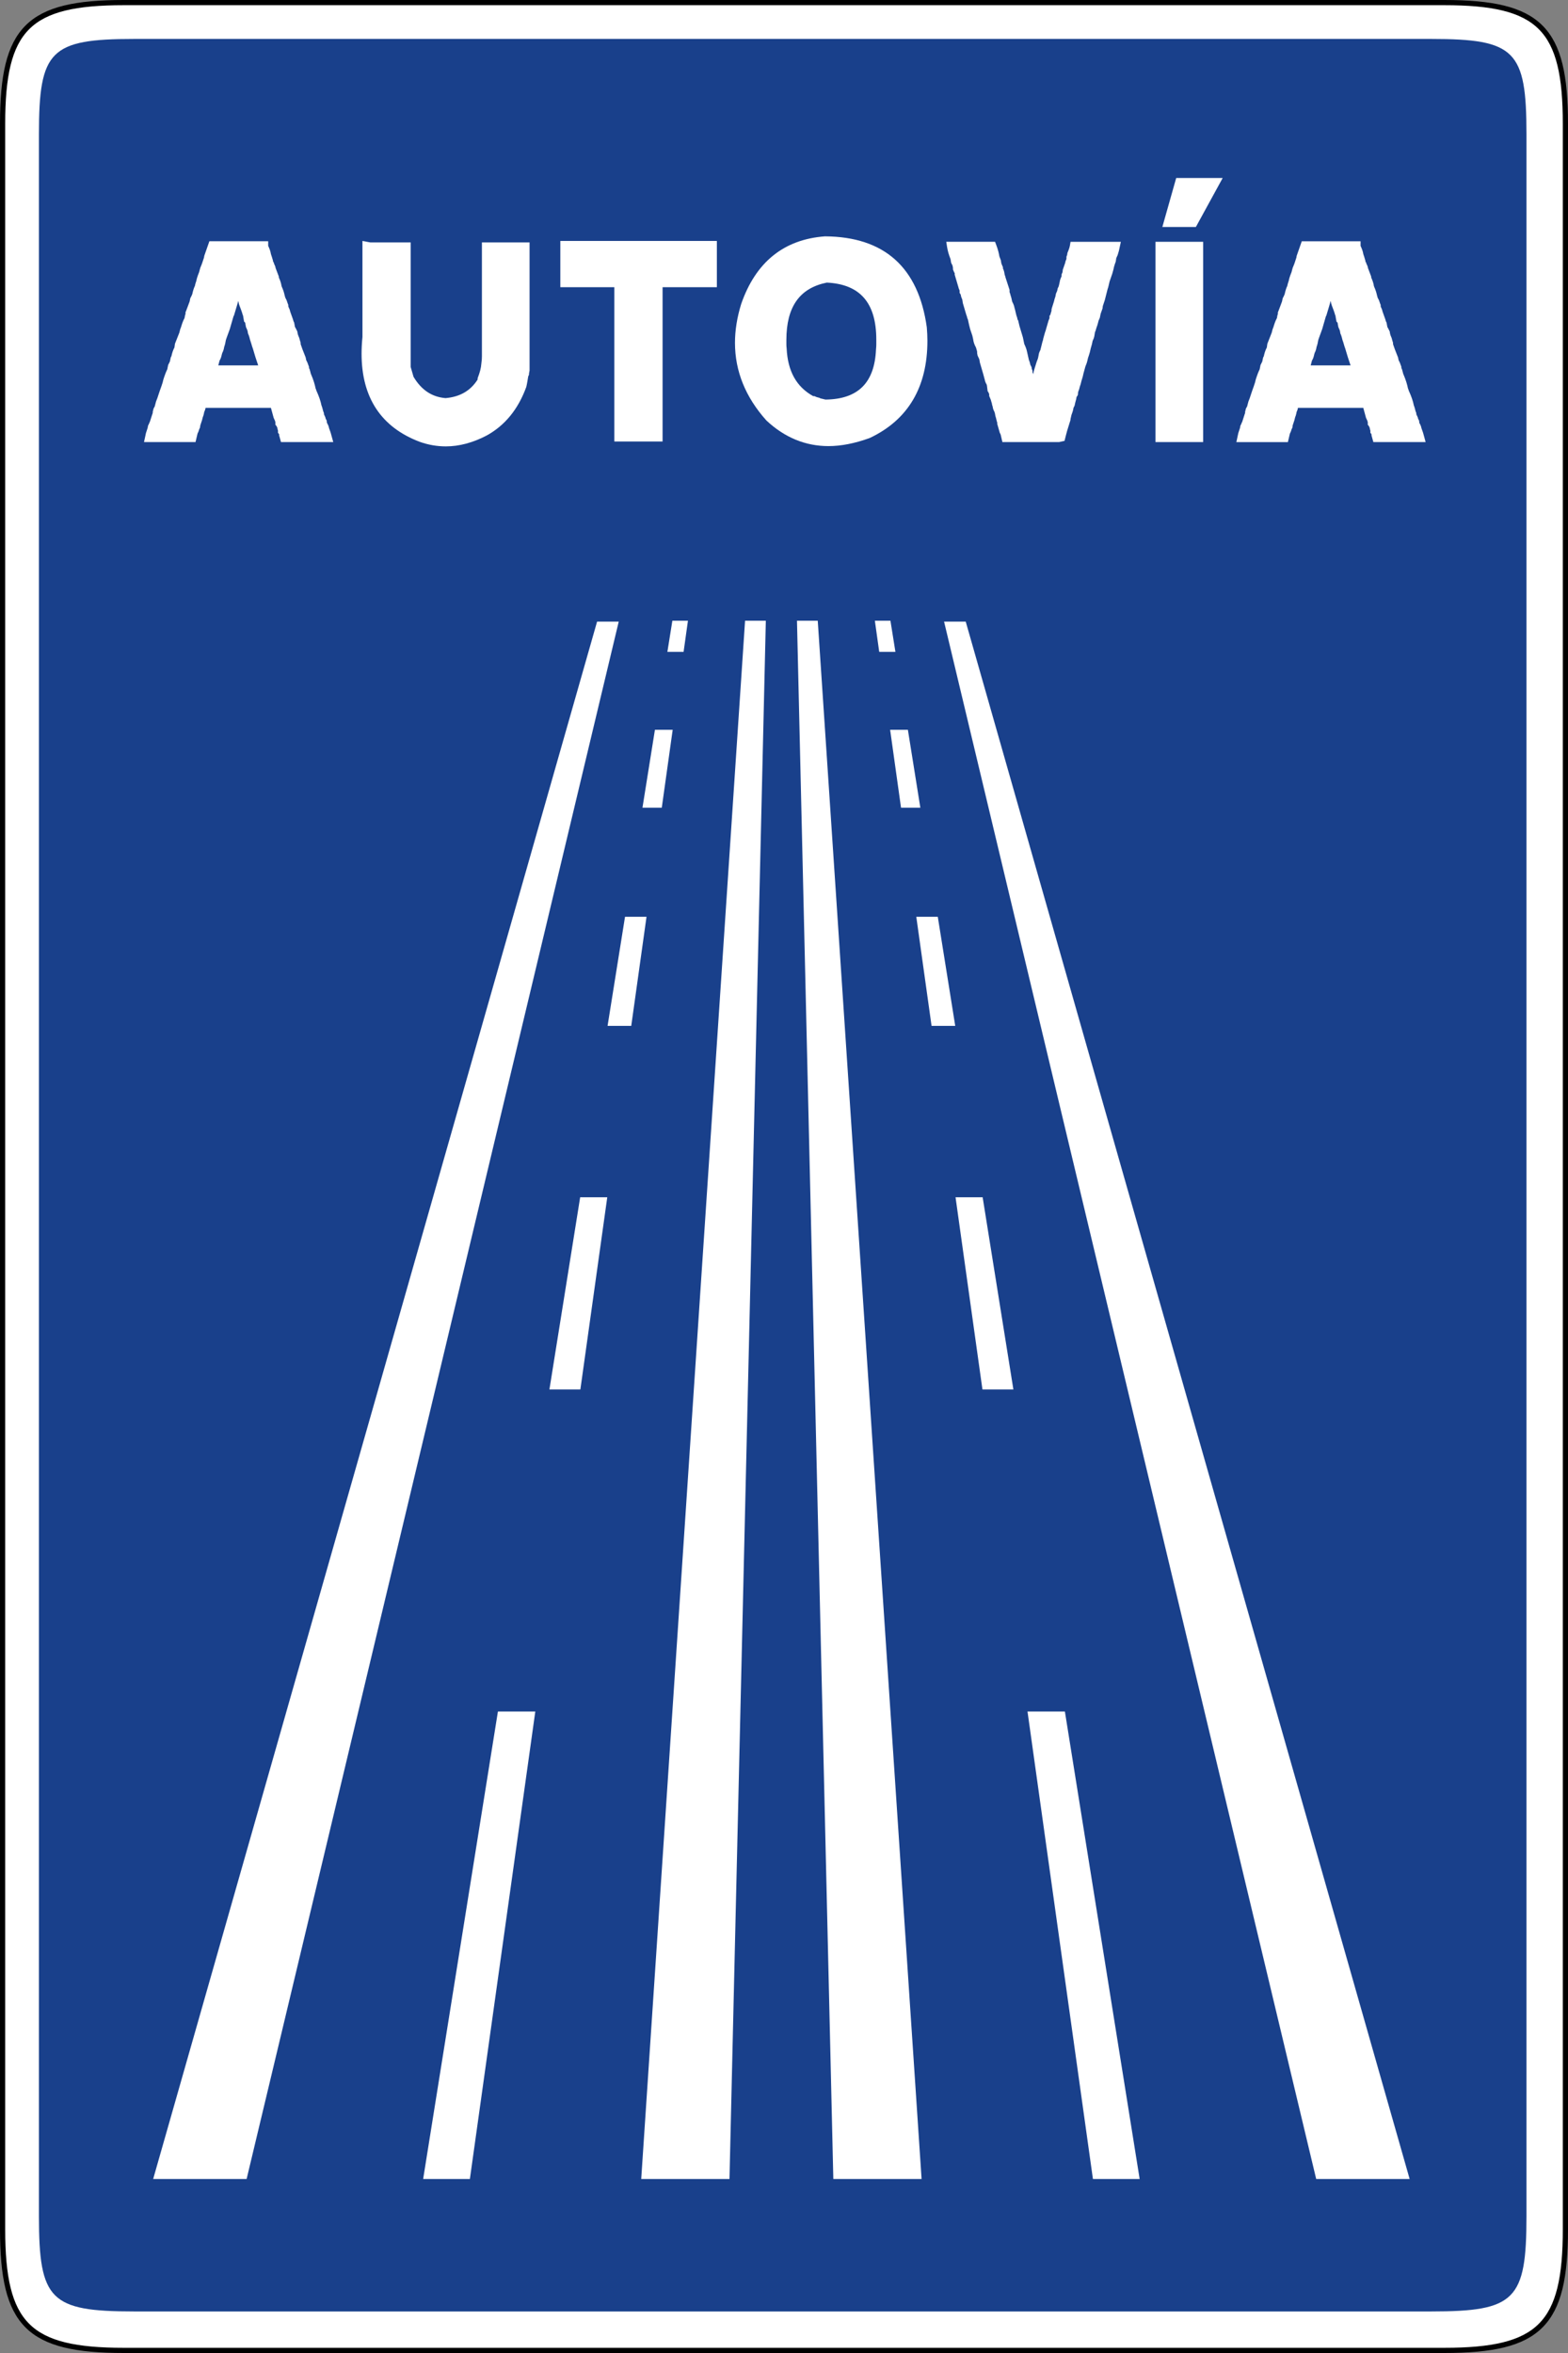
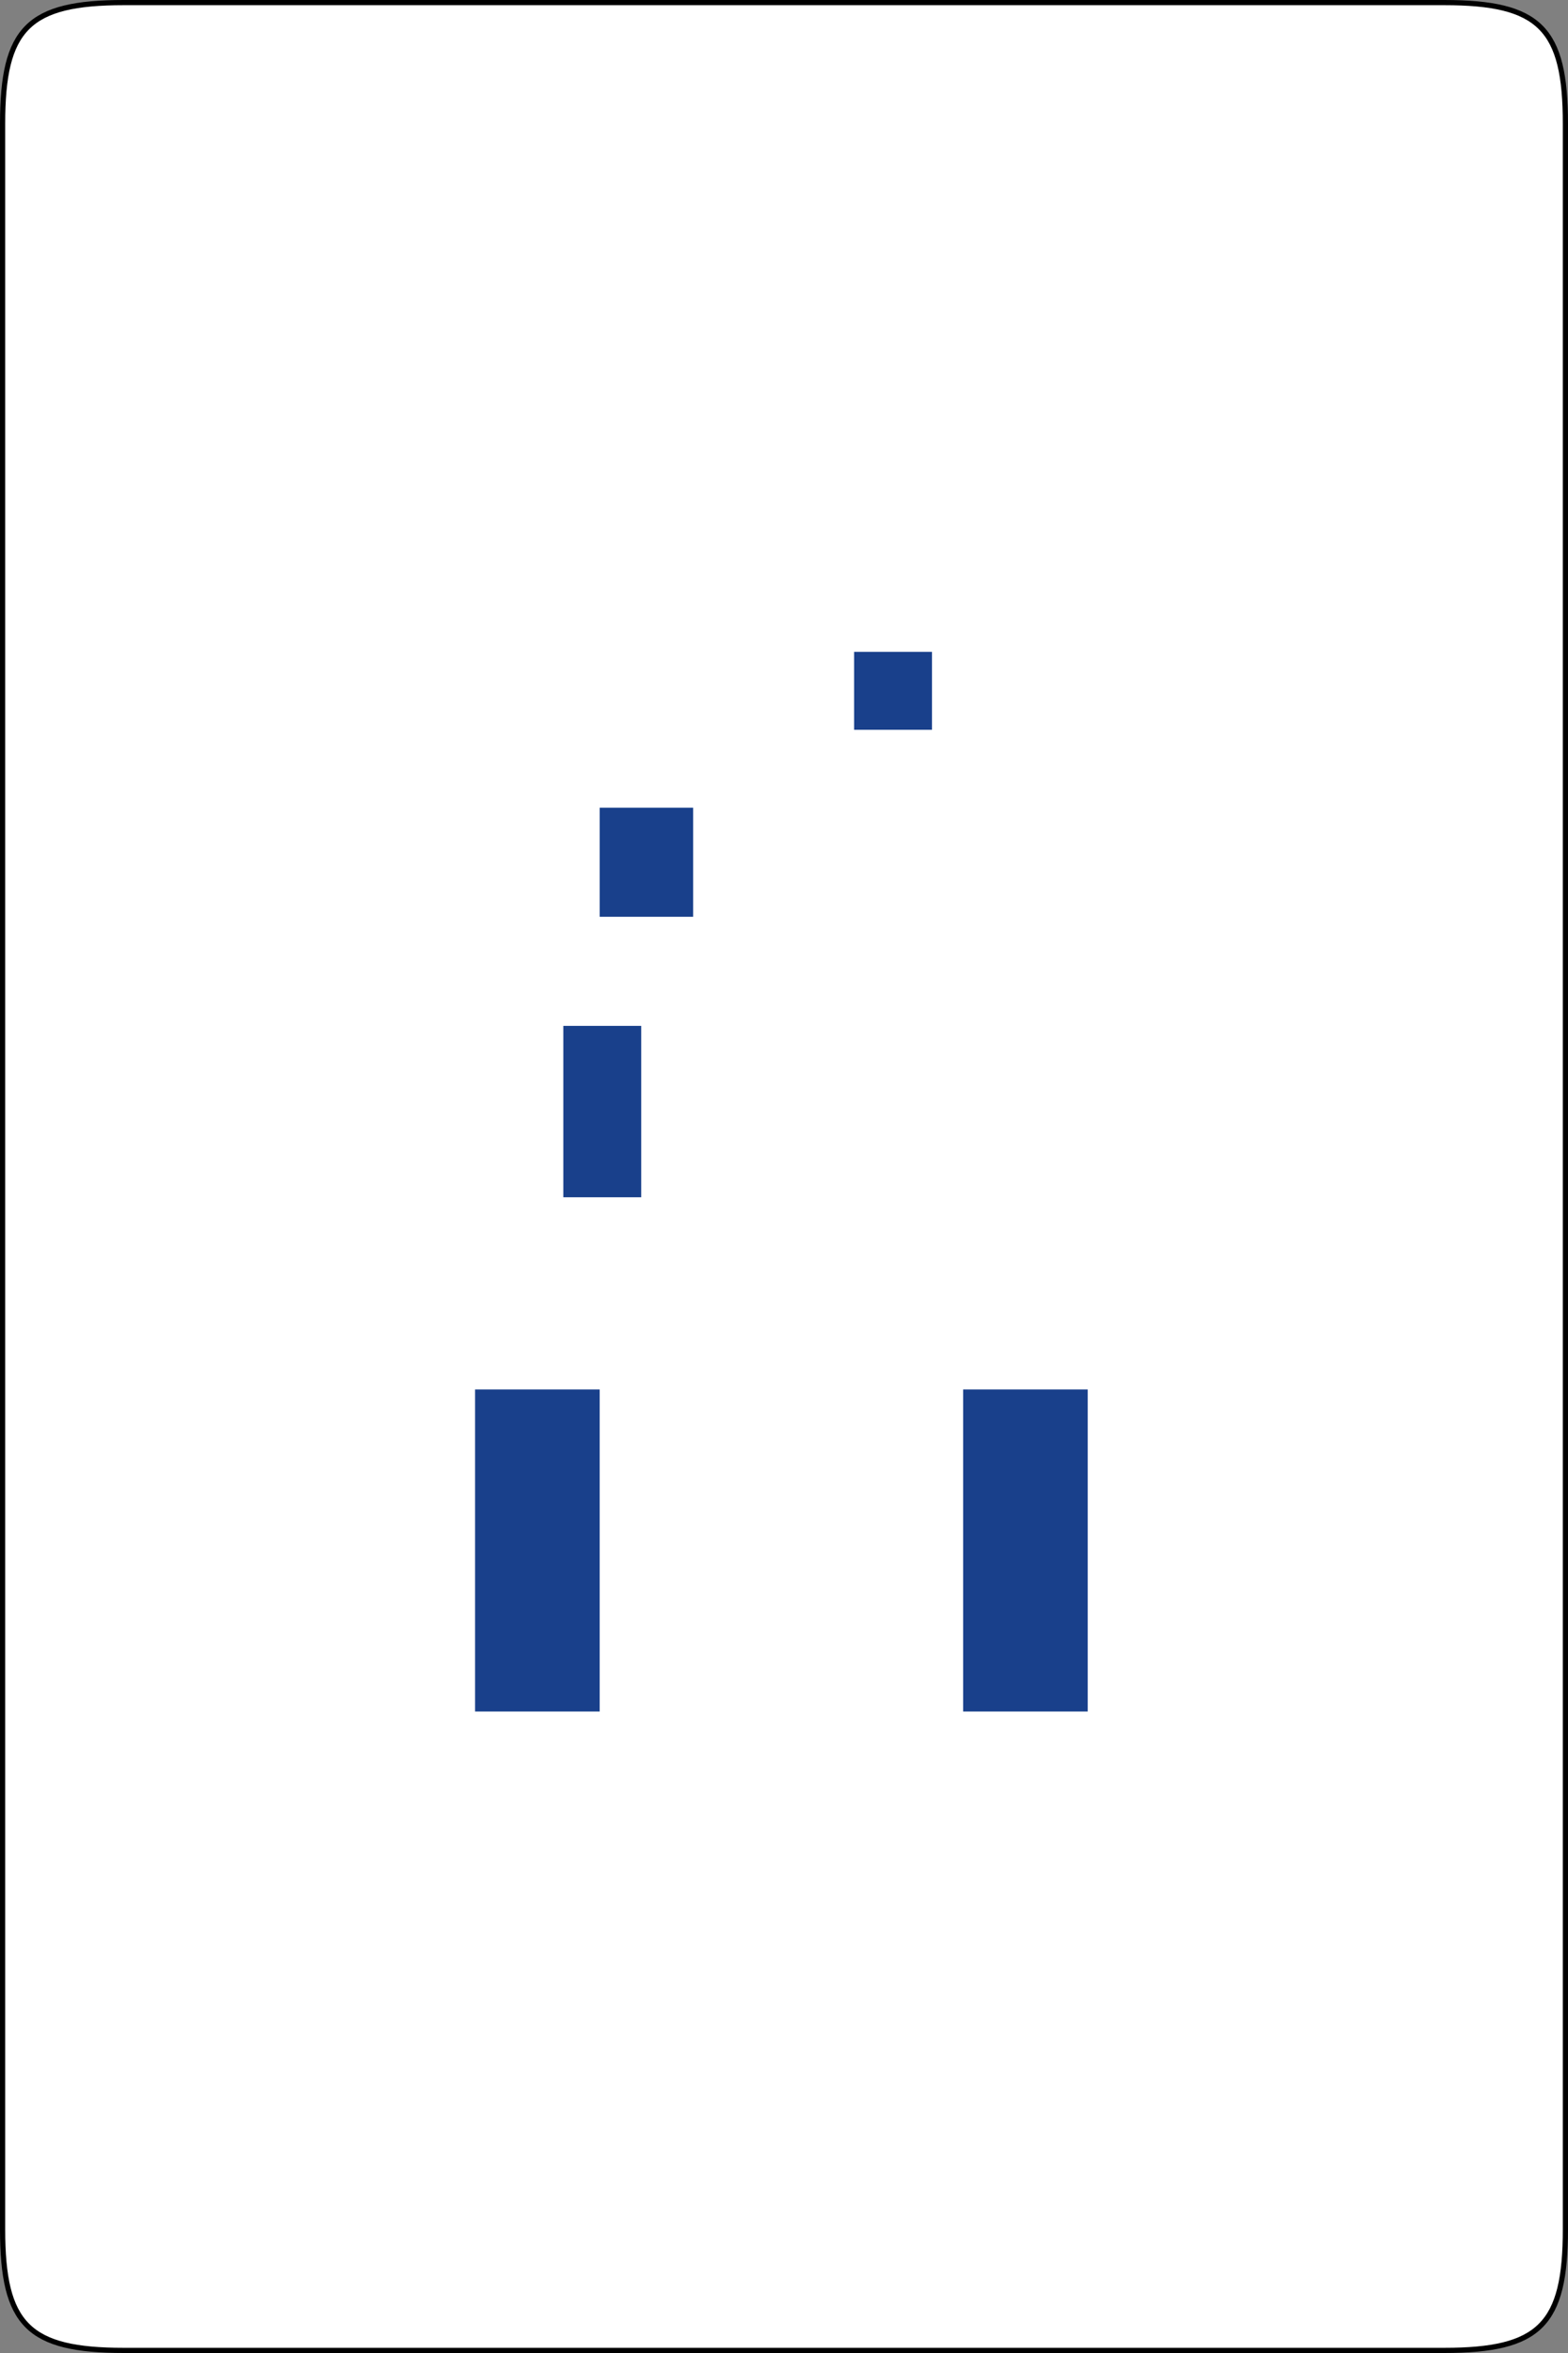
<svg xmlns="http://www.w3.org/2000/svg" version="1.2" width="302" height="453" id="svg2">
  <rect width="100%" height="100%" fill="#808080" stroke="none" />
  <defs id="defs3201" />
  <g transform="translate(-0.5,-0.5)" id="Capa_1">
    <path d="M 1,24.33 C 1,5.94 5.94,1 24.33,1 H 278.67 C 297.06,1 302,5.94 302,24.33 V 429.67 C 302,448.06 297.06,453 278.67,453 H 24.33 C 5.94,453 1,448.06 1,429.67 V 24.33 z" id="path3135" style="fill:#ffffff;stroke:#000000" />
-     <path d="M 8,26.33 C 8,10.18 10.18,8 26.33,8 h 249.84 c 16.15,0 18.33,2.18 18.33,18.33 v 400.84 c 0,16.15 -2.18,18.33 -18.33,18.33 H 26.33 C 10.18,445.5 8,443.32 8,427.17 V 26.33 z" id="path3137" style="fill:#19408b" />
    <polygon points="141,420 124,420 144,120 148,120 " id="polygon3139" style="fill:#ffffff" />
    <polygon points="48,420 30,420 115.5,120.17 119.67,120.17 " id="polygon3141" style="fill:#ffffff" />
    <polygon points="161,420 178,420 158,120 154,120 " id="polygon3143" style="fill:#ffffff" />
    <polygon points="254,420 272,420 186.5,120.17 182.33,120.17 " id="polygon3145" style="fill:#ffffff" />
    <polygon points="211,420 220,420 172,120 169,120 " id="polygon3147" style="fill:#ffffff" />
    <rect width="15" height="15" x="165" y="126" id="rect3149" style="fill:#19408b" />
-     <rect width="18" height="21" x="168" y="156" id="rect3151" style="fill:#19408b" />
-     <rect width="15" height="33" x="178" y="198" id="rect3153" style="fill:#19408b" />
    <rect width="24" height="62" x="186" y="268" id="rect3155" style="fill:#19408b" />
    <polygon points="91,420 82,420 130,120 133,120 " id="polygon3157" style="fill:#ffffff" />
-     <rect width="15" height="15" x="122" y="126" id="rect3159" style="fill:#19408b" />
    <rect width="18" height="21" x="116" y="156" id="rect3161" style="fill:#19408b" />
    <rect width="15" height="33" x="109" y="198" id="rect3163" style="fill:#19408b" />
    <rect width="24" height="62" x="92" y="268" id="rect3165" style="fill:#19408b" />
    <g id="g3167">
      <path d="m 64.688,85.609 h -1.05 -8.41 -0.61 L 54.457,85.021 54.29,84.413 54.262,84.309 v -0.108 -0.106 l -0.047,-0.059 -0.175,-0.22 v -0.28 -0.161 c -0.063,-0.159 -0.106,-0.317 -0.128,-0.474 l 0.108,0.114 c -0.104,-0.116 -0.177,-0.258 -0.218,-0.421 l -0.083,-0.105 -0.175,-0.22 V 81.988 81.815 L 53.473,81.528 53.229,80.991 53.203,80.932 53.187,80.871 52.682,79.026 H 40.091 l -0.071,0.315 -0.016,0.071 -0.029,0.067 -0.136,0.317 -0.096,0.454 c -0.044,0.203 -0.108,0.396 -0.191,0.578 l -0.146,0.58 -0.326,0.985 -0.047,0.319 -0.018,0.126 -0.057,0.114 -0.073,0.146 c -0.104,0.368 -0.211,0.649 -0.336,0.862 l -0.246,1.034 -0.146,0.614 h -0.633 -8.298 -0.991 l 0.209,-0.968 0.167,-0.775 0.333,-1.015 0.045,-0.274 0.02,-0.122 0.057,-0.11 0.112,-0.22 0.08,-0.209 0.108,-0.224 0.482,-1.497 0.071,-0.183 v -0.126 -0.1 l 0.024,-0.098 0.112,-0.441 0.026,-0.104 0.053,-0.094 0.168,-0.299 0.25,-0.948 0.252,-0.647 0.15,-0.456 c 0.108,-0.362 0.226,-0.71 0.34,-1.02 0.107,-0.287 0.197,-0.537 0.271,-0.752 l 0.256,-0.773 c 0.083,-0.396 0.185,-0.761 0.305,-1.078 0.105,-0.283 0.195,-0.533 0.269,-0.749 0.096,-0.249 0.169,-0.413 0.232,-0.539 l 0.059,-0.118 0.032,-0.067 0.146,-0.727 0.022,-0.106 0.047,-0.095 0.285,-0.572 0.145,-0.676 0.033,-0.152 0.089,-0.13 0.021,-0.03 c 0.071,-0.332 0.152,-0.637 0.242,-0.905 0.091,-0.275 0.208,-0.547 0.348,-0.81 l 0.089,-0.626 0.012,-0.094 0.035,-0.087 0.814,-2.063 0.152,-0.606 0.012,-0.051 0.021,-0.049 0.11,-0.277 0.096,-0.293 c 0.175,-0.6 0.376,-1.107 0.604,-1.518 l 0.085,-0.47 0.014,-0.081 0.031,-0.076 0.055,-0.136 v -0.175 -0.155 l 0.057,-0.142 0.11,-0.275 0.631,-1.687 0.1,-0.499 0.022,-0.105 0.049,-0.098 0.222,-0.441 0.112,-0.265 c 0.146,-0.682 0.315,-1.205 0.509,-1.589 l 0.087,-0.395 0.173,-0.525 c 0.082,-0.398 0.183,-0.761 0.303,-1.078 0.104,-0.276 0.193,-0.506 0.262,-0.689 l 0.098,-0.385 0.116,-0.411 c 0.102,-0.271 0.183,-0.456 0.26,-0.631 0.053,-0.12 0.094,-0.238 0.122,-0.348 l 0.328,-0.985 0.045,-0.271 0.012,-0.069 0.022,-0.065 0.775,-2.213 0.187,-0.535 h 0.568 0.663 9.295 0.799 v 0.799 0.092 c 0.124,0.264 0.23,0.513 0.313,0.749 0.1,0.283 0.173,0.567 0.218,0.848 l 0.201,0.603 0.096,0.33 c 0.075,0.161 0.102,0.33 0.11,0.474 0,0.006 0.002,0.01 0.004,0.016 0.092,0.108 0.165,0.254 0.2,0.454 0.161,0.293 0.254,0.551 0.285,0.793 l 0.57,1.501 0.051,0.136 v 0.146 0.037 c 0.124,0.265 0.232,0.529 0.317,0.785 0.1,0.303 0.169,0.598 0.211,0.887 0.175,0.396 0.307,0.736 0.403,1.036 0.089,0.293 0.157,0.551 0.199,0.779 0.043,0.109 0.078,0.231 0.102,0.372 l 0.211,0.409 0.026,0.049 0.022,0.053 c 0.082,0.211 0.145,0.389 0.187,0.533 0.027,0.088 0.045,0.145 0.065,0.188 l 0.079,0.165 v 0.185 0.1 c 0.035,0.073 0.061,0.152 0.082,0.234 0.138,0.246 0.234,0.511 0.283,0.789 l 0.531,1.483 0.105,0.366 0.078,0.157 0.049,0.1 0.02,0.108 0.141,0.75 0.156,0.271 0.242,0.486 0.053,0.108 0.02,0.118 0.055,0.332 0.091,0.295 0.195,0.478 0.021,0.051 0.014,0.055 c 0.035,0.138 0.067,0.266 0.102,0.386 0.035,0.12 0.067,0.228 0.1,0.328 l 0.041,0.122 v 0.13 0.144 c 0.053,0.155 0.1,0.287 0.143,0.399 0.059,0.159 0.126,0.352 0.203,0.584 l 0.596,1.512 0.026,0.067 0.014,0.069 0.09,0.45 0.228,0.456 0.256,0.692 0.049,0.134 v 0.14 0.085 l 0.082,0.163 0.035,0.069 0.021,0.073 0.11,0.389 0.104,0.411 c 0.256,0.588 0.462,1.131 0.612,1.616 0.134,0.441 0.24,0.856 0.319,1.243 0.069,0.118 0.114,0.247 0.139,0.383 0.494,1.078 0.826,2.041 0.986,2.869 l 0.082,0.205 0.136,0.464 0.108,0.421 0.087,0.222 0.037,0.087 0.012,0.096 0.041,0.289 c 0.01,0.022 0.018,0.042 0.026,0.059 0.098,0.122 0.163,0.271 0.195,0.441 l 0.051,0.046 0.01,0.163 0.152,0.303 0.085,0.171 v 0.189 0.033 l 0.028,0.026 0.008,0.148 c 0.218,0.36 0.346,0.686 0.397,0.991 0.044,0.141 0.11,0.336 0.175,0.499 0.087,0.224 0.155,0.423 0.199,0.602 l 0.161,0.588 0.283,1.011 0,0 z M 42.545,70.843 h 7.682 L 49.71,69.295 49.206,67.61 C 49.102,67.345 49.002,67.03 48.923,66.729 48.858,66.491 48.795,66.29 48.73,66.126 L 48.66,65.92 C 48.573,65.552 48.51,65.316 48.445,65.139 48.386,64.976 48.341,64.863 48.311,64.8 L 48.26,64.696 48.242,64.58 48.187,64.248 48.116,64.01 l -0.202,-0.452 -0.041,-0.087 -0.017,-0.096 -0.11,-0.608 -0.022,-0.15 -0.035,-0.035 -0.177,-0.177 -0.044,-0.247 -0.11,-0.608 -0.037,-0.265 c -0.08,-0.15 -0.132,-0.307 -0.159,-0.466 L 47.15,60.788 47.109,60.662 47,60.332 c -0.069,-0.202 -0.145,-0.405 -0.228,-0.61 -0.104,-0.244 -0.2,-0.515 -0.281,-0.808 l -0.061,-0.346 -0.04,-0.118 -0.297,1.023 -0.499,1.666 -0.02,0.067 -0.033,0.063 -0.077,0.152 -0.588,2.032 -0.11,0.385 -0.626,1.715 -0.138,0.415 c -0.075,0.497 -0.183,0.944 -0.328,1.329 -0.053,0.401 -0.177,0.79 -0.368,1.158 l -0.09,0.311 c -0.105,0.5 -0.242,0.873 -0.425,1.142 l -0.246,0.935 0,0 z" id="path3169" style="fill:#ffffff" />
    </g>
    <g id="g3171">
-       <path d="m 86.374,86.438 c -1.709,0 -3.401,-0.294 -5.028,-0.875 -7.44,-2.815 -11.205,-8.521 -11.205,-16.965 0,-1.018 0.057,-2.105 0.169,-3.231 L 70.306,47.852 v -0.963 l 0.944,0.176 0.542,0.1 h 7.003 0.799 v 0.799 23.175 l 0.55,1.899 c 1.515,2.545 3.534,3.89 6.171,4.108 2.778,-0.241 4.799,-1.412 6.175,-3.575 v -0.104 -0.149 l 0.053,-0.139 c 0.174,-0.452 0.323,-0.91 0.443,-1.357 0.117,-0.431 0.192,-0.883 0.225,-1.343 0.039,-0.298 0.065,-0.531 0.083,-0.758 0.017,-0.212 0.024,-0.423 0.024,-0.624 V 47.964 47.165 h 0.799 7.579 0.799 v 0.799 23.788 0.078 l -0.014,0.078 c -0.035,0.176 -0.06,0.315 -0.078,0.419 -0.012,0.068 -0.019,0.11 -0.019,0.146 v 0.188 l -0.082,0.167 -0.062,0.123 c -0.063,0.356 -0.119,0.691 -0.167,1.001 -0.063,0.38 -0.131,0.724 -0.208,1.039 -1.562,4.307 -4.125,7.428 -7.641,9.359 -2.66,1.389 -5.299,2.088 -7.85,2.088 l 0,0 z" id="path3173" style="fill:#ffffff" />
+       <path d="m 86.374,86.438 c -1.709,0 -3.401,-0.294 -5.028,-0.875 -7.44,-2.815 -11.205,-8.521 -11.205,-16.965 0,-1.018 0.057,-2.105 0.169,-3.231 L 70.306,47.852 v -0.963 l 0.944,0.176 0.542,0.1 h 7.003 0.799 v 0.799 23.175 l 0.55,1.899 c 1.515,2.545 3.534,3.89 6.171,4.108 2.778,-0.241 4.799,-1.412 6.175,-3.575 v -0.104 -0.149 c 0.174,-0.452 0.323,-0.91 0.443,-1.357 0.117,-0.431 0.192,-0.883 0.225,-1.343 0.039,-0.298 0.065,-0.531 0.083,-0.758 0.017,-0.212 0.024,-0.423 0.024,-0.624 V 47.964 47.165 h 0.799 7.579 0.799 v 0.799 23.788 0.078 l -0.014,0.078 c -0.035,0.176 -0.06,0.315 -0.078,0.419 -0.012,0.068 -0.019,0.11 -0.019,0.146 v 0.188 l -0.082,0.167 -0.062,0.123 c -0.063,0.356 -0.119,0.691 -0.167,1.001 -0.063,0.38 -0.131,0.724 -0.208,1.039 -1.562,4.307 -4.125,7.428 -7.641,9.359 -2.66,1.389 -5.299,2.088 -7.85,2.088 l 0,0 z" id="path3173" style="fill:#ffffff" />
    </g>
    <g id="g3175">
-       <polygon points="118.822,84.697 118.822,55.791 109.222,55.791 108.421,55.791 108.421,54.99 108.421,47.687 108.421,46.886 109.222,46.886 109.61,46.886 137.77,46.886 138.57,46.886 138.57,47.687 138.57,54.99 138.57,55.791 137.77,55.791 128.114,55.791 128.114,84.697 128.114,85.498 128.114,85.498 127.313,85.498 119.623,85.498 118.822,85.498 " id="polygon3177" style="fill:#ffffff" />
-     </g>
+       </g>
    <g id="g3179">
      <path d="m 160.063,86.384 c -4.434,0 -8.451,-1.655 -11.941,-4.919 -4.04,-4.498 -6.064,-9.518 -6.064,-14.969 0,-2.391 0.402,-4.908 1.199,-7.481 2.802,-8.067 8.23,-12.437 16.141,-13.013 11.424,0.076 18,5.967 19.606,17.509 0.042,0.46 0.07,0.887 0.087,1.322 0.021,0.434 0.031,0.858 0.031,1.277 0,8.928 -3.729,15.218 -11.08,18.701 -2.874,1.053 -5.535,1.573 -7.979,1.573 l 0,0 z m -1.546,-9.19 0.97,0.231 c 6.278,-0.066 9.464,-3.235 9.736,-9.689 0.037,-0.357 0.054,-0.65 0.054,-0.935 v -0.914 c 0,-7.079 -3.12,-10.671 -9.532,-10.98 -5.238,1.052 -7.787,4.665 -7.787,11.037 v 0.858 c 0,0.244 0.016,0.498 0.049,0.755 0.208,4.409 1.88,7.405 5.108,9.204 h 0.072 0.192 l 0.169,0.086 c 0.101,0.052 0.188,0.087 0.262,0.107 0.13,0.037 0.258,0.072 0.393,0.105 l 0.091,0.021 0.084,0.043 0.139,0.071 0,0 z" id="path3181" style="fill:#ffffff" />
    </g>
    <g id="g3183">
      <path d="m 204.464,85.608 h -0.087 -10.178 -0.637 l -0.143,-0.62 -0.166,-0.719 -0.066,-0.226 -0.044,-0.064 -0.068,-0.104 -0.033,-0.118 -0.443,-1.55 -0.031,-0.107 V 81.988 81.86 c -0.063,-0.176 -0.111,-0.344 -0.146,-0.508 l -0.021,-0.085 -0.07,-0.305 c -0.089,-0.234 -0.146,-0.458 -0.172,-0.684 -0.008,-0.081 -0.019,-0.141 -0.029,-0.185 -0.045,-0.093 -0.072,-0.191 -0.089,-0.288 -0.201,-0.365 -0.317,-0.701 -0.348,-1.016 -0.09,-0.234 -0.144,-0.45 -0.164,-0.653 -0.033,-0.083 -0.062,-0.176 -0.091,-0.28 -0.033,-0.112 -0.068,-0.243 -0.104,-0.381 l -0.251,-0.601 -0.062,-0.147 V 76.565 76.37 l -0.022,-0.046 c -0.044,-0.087 -0.085,-0.182 -0.125,-0.292 l -0.052,-0.077 -0.104,-0.156 -0.022,-0.187 -0.112,-0.885 -0.056,-0.209 c -0.192,-0.305 -0.319,-0.632 -0.373,-0.974 l -0.033,-0.099 -0.236,-0.879 -0.657,-2.251 -0.113,-0.648 -0.288,-0.622 -0.042,-0.087 -0.019,-0.095 -0.054,-0.278 -0.015,-0.077 V 68.431 68.23 l -0.039,-0.195 -0.181,-0.622 c -0.311,-0.558 -0.495,-1.104 -0.549,-1.627 l -0.151,-0.661 -0.423,-1.254 -0.183,-0.728 -0.116,-0.512 -0.131,-0.616 c -0.065,-0.114 -0.115,-0.238 -0.141,-0.369 -0.079,-0.199 -0.079,-0.384 -0.079,-0.464 l -0.022,0.17 -0.719,-2.433 -0.017,-0.052 -0.009,-0.054 -0.098,-0.632 -0.184,-0.462 -0.025,-0.062 -0.015,-0.064 -0.08,-0.369 -0.1,-0.164 -0.116,-0.19 v -0.224 -0.174 l -0.048,-0.19 c -0.083,-0.131 -0.139,-0.274 -0.159,-0.421 l -0.699,-2.363 -0.033,-0.11 v -0.116 -0.174 l -0.115,-0.203 -0.027,-0.048 -0.021,-0.05 -0.112,-0.275 -0.058,-0.145 v -0.156 -0.157 c -0.031,-0.1 -0.044,-0.193 -0.05,-0.268 l -0.064,-0.226 -0.188,-0.375 -0.054,-0.107 -0.021,-0.12 -0.095,-0.581 c -0.334,-0.829 -0.562,-1.639 -0.68,-2.417 l -0.139,-0.92 h 0.93 0.386 7.525 0.55 l 0.196,0.512 c 0.19,0.495 0.34,0.953 0.443,1.364 0.09,0.362 0.158,0.673 0.199,0.937 l 0.242,0.634 0.029,0.075 0.015,0.079 0.098,0.581 0.238,0.572 0.062,0.147 v 0.16 0.071 c 0.16,0.319 0.264,0.684 0.313,1.094 0.029,0.077 0.046,0.153 0.056,0.226 0.062,0.121 0.102,0.251 0.118,0.39 l 0.746,2.288 0.04,0.123 v 0.126 0.277 c 0.014,0.048 0.024,0.093 0.032,0.139 0.062,0.105 0.116,0.238 0.129,0.392 l 0.188,0.616 0.157,0.717 c 0.249,0.452 0.402,0.871 0.463,1.272 l 0.037,0.075 0.022,0.089 0.222,0.939 0.09,0.358 c 0.087,0.193 0.145,0.383 0.172,0.57 0.006,0.05 0.015,0.093 0.024,0.133 l 0.044,0.066 0.078,0.118 0.033,0.139 0.222,0.941 0.653,2.166 0.271,1.293 c 0.264,0.545 0.434,1.016 0.519,1.434 l 0.368,1.631 0.151,0.406 0.019,0.052 0.013,0.052 0.091,0.406 0.177,0.352 0.056,0.11 0.019,0.121 0.04,0.24 0.078,0.199 0.057,0.143 v 0.153 0.153 c 0.049,0.104 0.082,0.216 0.099,0.334 0.005,0.01 0.009,0.023 0.013,0.033 0.029,-0.104 0.056,-0.208 0.079,-0.309 l 0.05,-0.253 0.128,-0.456 c 0.116,-0.351 0.203,-0.636 0.276,-0.887 0.082,-0.288 0.165,-0.531 0.248,-0.738 l 0.112,-0.28 0.083,-0.305 0.149,-0.769 0.014,-0.07 0.027,-0.066 0.109,-0.278 0.033,-0.081 0.048,-0.073 0.031,-0.047 0.408,-1.633 0.11,-0.332 0.047,-0.278 0.351,-1.244 0.114,-0.296 0.041,-0.172 0.508,-1.749 0.191,-0.481 v -0.18 -0.241 l 0.132,-0.201 0.042,-0.062 0.13,-0.481 0.081,-0.213 v -0.184 -0.1 l 0.025,-0.095 0.056,-0.222 0.4,-1.264 0.095,-0.394 0.168,-0.506 0.102,-0.508 0.019,-0.087 0.035,-0.081 0.187,-0.42 0.096,-0.427 0.022,-0.093 0.042,-0.087 0.13,-0.261 0.09,-0.354 0.104,-0.475 c 0.035,-0.271 0.109,-0.549 0.218,-0.79 0.047,-0.112 0.1,-0.224 0.151,-0.332 V 53.494 53.33 l 0.063,-0.151 0.118,-0.277 0.044,-0.381 0.011,-0.089 0.028,-0.085 0.43,-1.233 0.041,-0.211 0.013,-0.071 0.026,-0.068 0.11,-0.275 0.056,-0.166 v -0.257 -0.153 l 0.056,-0.141 0.077,-0.193 0.039,-0.288 0.015,-0.11 0.046,-0.102 c 0.229,-0.524 0.379,-0.98 0.441,-1.359 l 0.114,-0.667 h 0.675 8.023 0.992 l -0.211,0.97 -0.168,0.775 -0.236,0.784 -0.015,0.05 -0.022,0.047 -0.23,0.504 -0.093,0.613 -0.015,0.085 -0.029,0.079 c -0.104,0.271 -0.188,0.526 -0.257,0.767 -0.066,0.226 -0.114,0.435 -0.146,0.63 l -0.242,0.862 -0.51,1.478 -0.257,1.088 -0.129,0.396 -0.536,2.106 -0.38,1.14 -0.043,0.365 -0.011,0.087 -0.029,0.083 -0.333,0.939 -0.083,0.402 -0.05,0.259 -0.015,0.073 -0.027,0.07 -0.109,0.276 -0.104,0.209 c -0.066,0.266 -0.125,0.489 -0.177,0.678 -0.06,0.226 -0.135,0.448 -0.22,0.659 l -0.2,0.663 -0.035,0.11 -0.062,0.095 -0.004,0.008 c -0.038,0.282 -0.079,0.545 -0.129,0.788 -0.062,0.317 -0.174,0.626 -0.329,0.924 l -0.144,0.664 -0.234,0.825 -0.155,0.68 -0.234,0.773 c -0.08,0.206 -0.124,0.338 -0.151,0.466 -0.052,0.23 -0.082,0.367 -0.115,0.494 l -0.118,0.41 -0.245,0.626 -0.36,1.306 -0.157,0.684 -0.236,0.775 -0.156,0.622 -0.012,0.054 -0.021,0.052 c -0.059,0.141 -0.102,0.27 -0.131,0.383 l -0.114,0.454 -0.209,0.586 -0.046,0.413 -0.022,0.192 -0.108,0.164 -0.128,0.192 -0.081,0.444 -0.183,0.676 -0.1,0.46 -0.021,0.097 -0.046,0.089 -0.161,0.323 c -0.044,0.294 -0.105,0.556 -0.187,0.792 -0.066,0.206 -0.137,0.402 -0.207,0.583 l -0.098,0.441 -0.062,0.245 -0.039,0.305 -0.011,0.07 -0.022,0.066 -0.109,0.332 -0.491,1.59 -0.214,0.802 -0.166,0.653 -0.12,0.479 -0.482,0.105 -0.498,0.11 -0.086,0.016 0,0 z" id="path3185" style="fill:#ffffff" />
    </g>
    <g id="g3187">
      <polygon points="224.658,43.182 226.873,35.353 227.039,34.771 227.644,34.771 234.64,34.771 235.99,34.771 235.342,35.955 231.055,43.785 230.826,44.2 230.826,44.2 230.353,44.2 225.429,44.2 224.372,44.2 " id="polygon3189" style="fill:#ffffff" />
    </g>
    <g id="g3191">
      <polygon points="223.053,84.809 223.053,59.25 223.053,47.852 223.053,47.053 223.853,47.053 225.126,47.053 231.432,47.053 232.231,47.053 232.231,47.852 232.231,84.809 232.231,85.608 232.231,85.608 231.432,85.608 223.853,85.608 223.053,85.608 " id="polygon3193" style="fill:#ffffff" />
    </g>
    <g id="g3195">
      <path d="m 275.08,85.608 h -1.05 -8.409 -0.609 l -0.163,-0.586 -0.167,-0.607 -0.027,-0.104 v -0.108 -0.106 l -0.046,-0.059 -0.173,-0.219 v -0.28 -0.158 c -0.064,-0.161 -0.108,-0.32 -0.132,-0.474 l 0.145,0.146 c -0.123,-0.123 -0.209,-0.277 -0.253,-0.459 l -0.085,-0.106 -0.174,-0.219 v -0.28 -0.173 l -0.068,-0.279 -0.249,-0.543 -0.026,-0.058 -0.018,-0.063 -0.503,-1.845 h -12.588 l -0.071,0.313 -0.017,0.073 -0.029,0.069 -0.133,0.311 c -0.027,0.134 -0.055,0.263 -0.08,0.386 -0.061,0.265 -0.125,0.465 -0.208,0.645 l -0.145,0.583 -0.325,0.979 -0.046,0.324 -0.02,0.134 -0.061,0.119 -0.079,0.155 c -0.1,0.363 -0.209,0.641 -0.332,0.852 l -0.244,1.029 -0.146,0.614 h -0.633 -8.299 -0.991 l 0.208,-0.969 0.167,-0.774 0.337,-1.025 0.043,-0.263 0.02,-0.123 0.056,-0.111 0.113,-0.221 0.077,-0.207 0.11,-0.223 0.482,-1.501 0.073,-0.186 V 79.89 79.792 l 0.022,-0.096 0.111,-0.442 0.026,-0.106 0.055,-0.098 0.169,-0.294 0.25,-0.95 0.253,-0.645 0.148,-0.453 c 0.11,-0.365 0.226,-0.714 0.342,-1.025 0.109,-0.286 0.196,-0.539 0.27,-0.751 l 0.273,-0.827 c 0.061,-0.319 0.165,-0.695 0.288,-1.022 0.106,-0.282 0.194,-0.528 0.265,-0.743 0.101,-0.259 0.176,-0.43 0.24,-0.557 l 0.088,-0.176 0.145,-0.724 0.021,-0.104 0.048,-0.096 0.286,-0.572 0.146,-0.678 0.034,-0.15 0.085,-0.127 0.023,-0.034 c 0.07,-0.34 0.154,-0.647 0.244,-0.912 0.09,-0.273 0.209,-0.544 0.347,-0.806 l 0.09,-0.626 0.012,-0.094 0.034,-0.087 0.81,-2.056 0.154,-0.611 0.015,-0.052 0.019,-0.05 0.111,-0.275 0.094,-0.286 c 0.177,-0.605 0.378,-1.113 0.607,-1.522 l 0.083,-0.47 0.015,-0.081 0.029,-0.077 0.055,-0.136 v -0.173 -0.154 l 0.056,-0.142 0.111,-0.278 0.634,-1.692 0.101,-0.495 0.021,-0.101 0.049,-0.094 0.219,-0.442 0.117,-0.273 c 0.147,-0.685 0.314,-1.205 0.507,-1.586 l 0.088,-0.395 0.186,-0.576 c 0.061,-0.319 0.165,-0.695 0.288,-1.025 0.104,-0.273 0.189,-0.503 0.263,-0.685 l 0.099,-0.39 0.114,-0.409 c 0.106,-0.275 0.184,-0.457 0.259,-0.63 0.055,-0.123 0.099,-0.24 0.126,-0.346 l 0.327,-0.996 0.044,-0.263 0.011,-0.069 0.022,-0.067 0.776,-2.214 0.188,-0.535 h 0.567 0.664 9.294 0.8 v 0.799 0.094 c 0.125,0.261 0.229,0.509 0.312,0.743 0.099,0.282 0.174,0.567 0.22,0.849 l 0.202,0.607 0.092,0.322 c 0.077,0.163 0.103,0.334 0.111,0.482 0,0.004 0.002,0.011 0.004,0.015 0.09,0.106 0.163,0.25 0.198,0.449 0.163,0.29 0.257,0.553 0.288,0.802 l 0.567,1.497 0.053,0.138 v 0.146 0.038 c 0.125,0.267 0.231,0.53 0.316,0.787 0.097,0.284 0.167,0.584 0.213,0.887 0.172,0.386 0.308,0.737 0.401,1.038 0.09,0.29 0.156,0.551 0.2,0.778 0.046,0.115 0.079,0.24 0.103,0.376 l 0.208,0.396 0.029,0.052 0.023,0.056 c 0.083,0.213 0.144,0.393 0.188,0.541 0.021,0.08 0.04,0.131 0.059,0.171 l 0.084,0.169 v 0.188 0.1 c 0.033,0.073 0.061,0.15 0.079,0.231 0.14,0.244 0.235,0.512 0.286,0.789 l 0.53,1.486 0.104,0.361 0.08,0.159 0.05,0.1 0.021,0.111 0.141,0.751 0.154,0.269 0.242,0.484 0.054,0.108 0.019,0.119 0.055,0.332 0.092,0.298 0.194,0.472 0.022,0.056 0.015,0.059 c 0.033,0.138 0.067,0.265 0.101,0.384 0.031,0.108 0.066,0.219 0.1,0.319 l 0.042,0.125 v 0.131 0.144 c 0.055,0.159 0.103,0.294 0.143,0.407 0.058,0.15 0.127,0.344 0.204,0.58 l 0.593,1.509 0.025,0.064 0.015,0.067 0.092,0.451 0.229,0.457 0.257,0.695 0.046,0.131 v 0.14 0.087 l 0.081,0.163 0.035,0.067 0.02,0.071 0.11,0.386 0.103,0.407 c 0.265,0.616 0.465,1.15 0.613,1.628 0.134,0.438 0.242,0.855 0.319,1.24 0.066,0.119 0.115,0.246 0.138,0.382 0.503,1.092 0.826,2.033 0.987,2.868 l 0.081,0.203 0.138,0.465 0.103,0.416 0.092,0.229 0.036,0.088 0.012,0.094 0.042,0.286 c 0.011,0.023 0.019,0.046 0.029,0.062 0.09,0.117 0.152,0.254 0.186,0.413 l 0.059,0.046 0.011,0.19 0.154,0.309 0.083,0.169 v 0.188 0.056 l 0.027,0.027 0.009,0.123 c 0.213,0.357 0.344,0.683 0.396,0.987 0.044,0.142 0.106,0.334 0.173,0.495 0.09,0.232 0.154,0.428 0.2,0.605 l 0.163,0.591 0.274,1.007 0,0 z M 252.939,70.843 h 7.681 l -0.516,-1.549 -0.505,-1.682 c -0.104,-0.27 -0.203,-0.581 -0.284,-0.883 -0.062,-0.238 -0.129,-0.438 -0.192,-0.599 l -0.072,-0.217 c -0.086,-0.361 -0.148,-0.597 -0.213,-0.776 -0.055,-0.15 -0.097,-0.261 -0.126,-0.322 l -0.054,-0.108 -0.023,-0.127 -0.054,-0.332 -0.073,-0.238 -0.2,-0.453 -0.04,-0.085 -0.017,-0.096 -0.11,-0.609 -0.021,-0.148 -0.035,-0.035 -0.178,-0.178 -0.043,-0.246 -0.111,-0.609 -0.037,-0.263 c -0.079,-0.154 -0.134,-0.315 -0.159,-0.478 l -0.01,-0.027 -0.042,-0.117 -0.11,-0.332 c -0.067,-0.2 -0.145,-0.405 -0.229,-0.609 -0.103,-0.248 -0.199,-0.518 -0.28,-0.81 l -0.061,-0.342 -0.037,-0.113 -0.002,-0.008 -0.299,1.025 -0.499,1.666 -0.019,0.067 -0.031,0.06 -0.079,0.157 -0.589,2.033 -0.11,0.384 -0.625,1.716 -0.135,0.401 c -0.075,0.501 -0.187,0.95 -0.33,1.333 -0.055,0.407 -0.178,0.799 -0.372,1.169 l -0.087,0.305 c -0.103,0.497 -0.238,0.868 -0.422,1.138 l -0.25,0.937 0,0 z" id="path3197" style="fill:#ffffff" />
    </g>
  </g>
</svg>